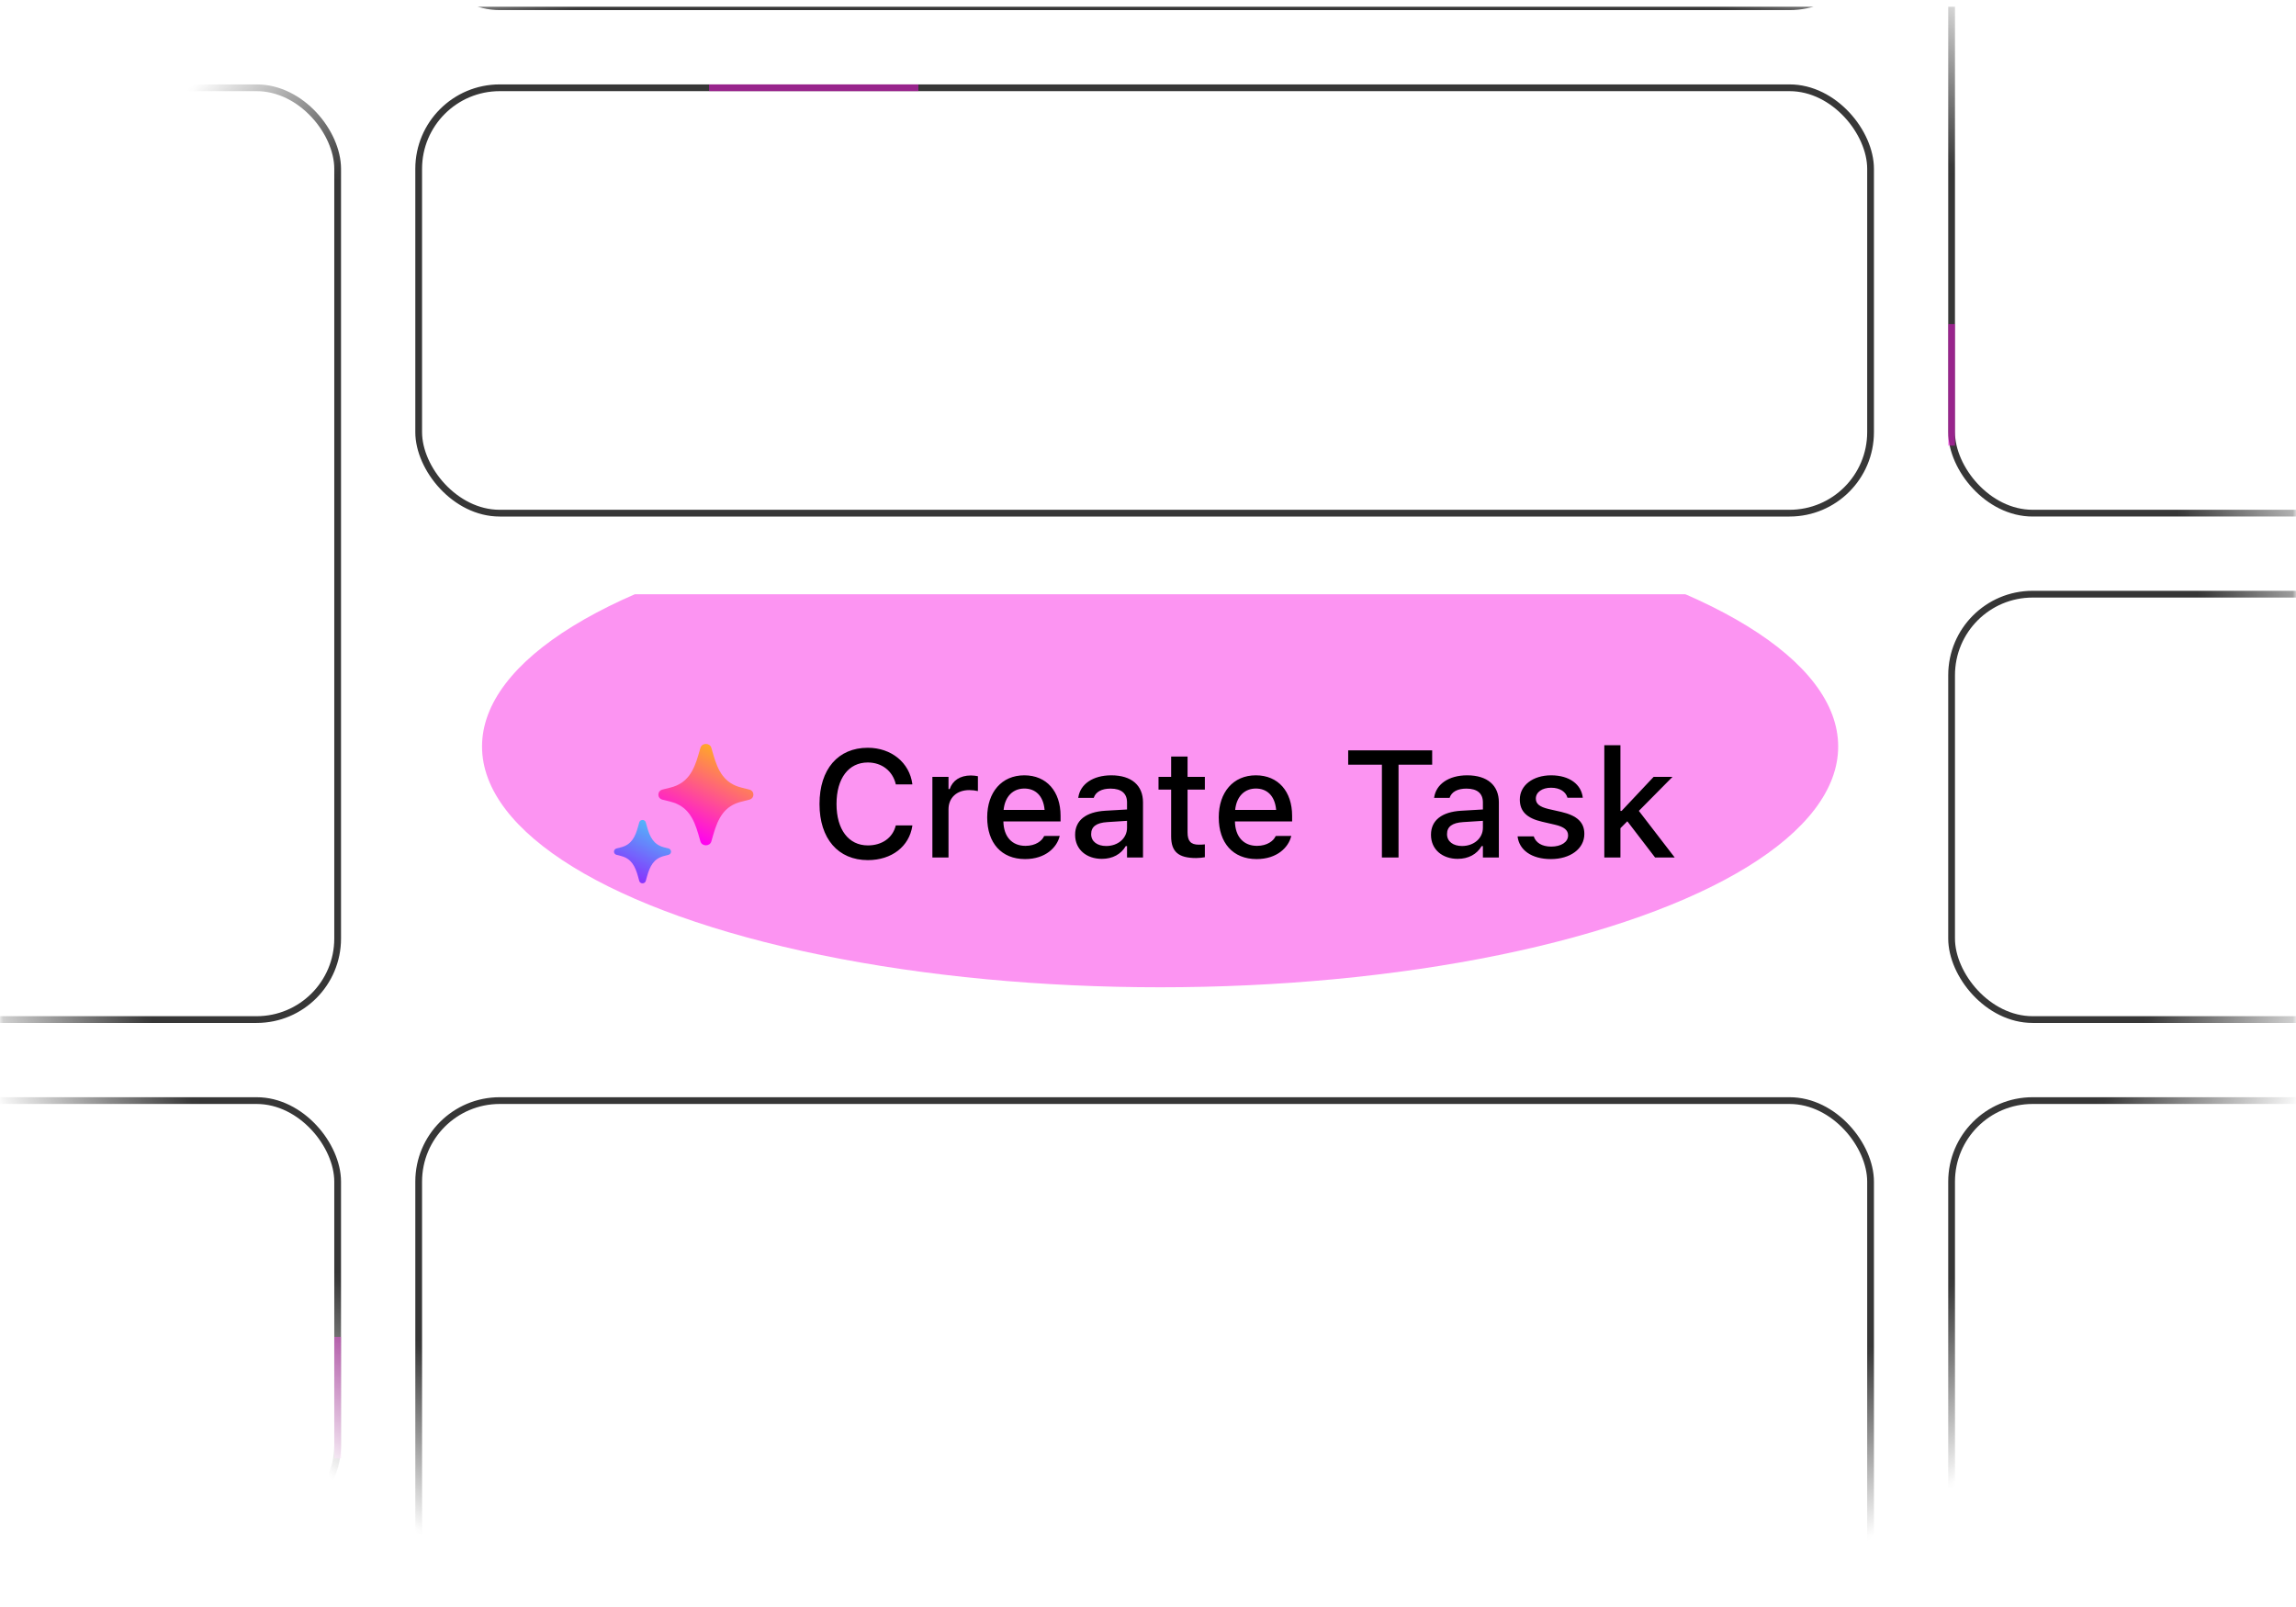
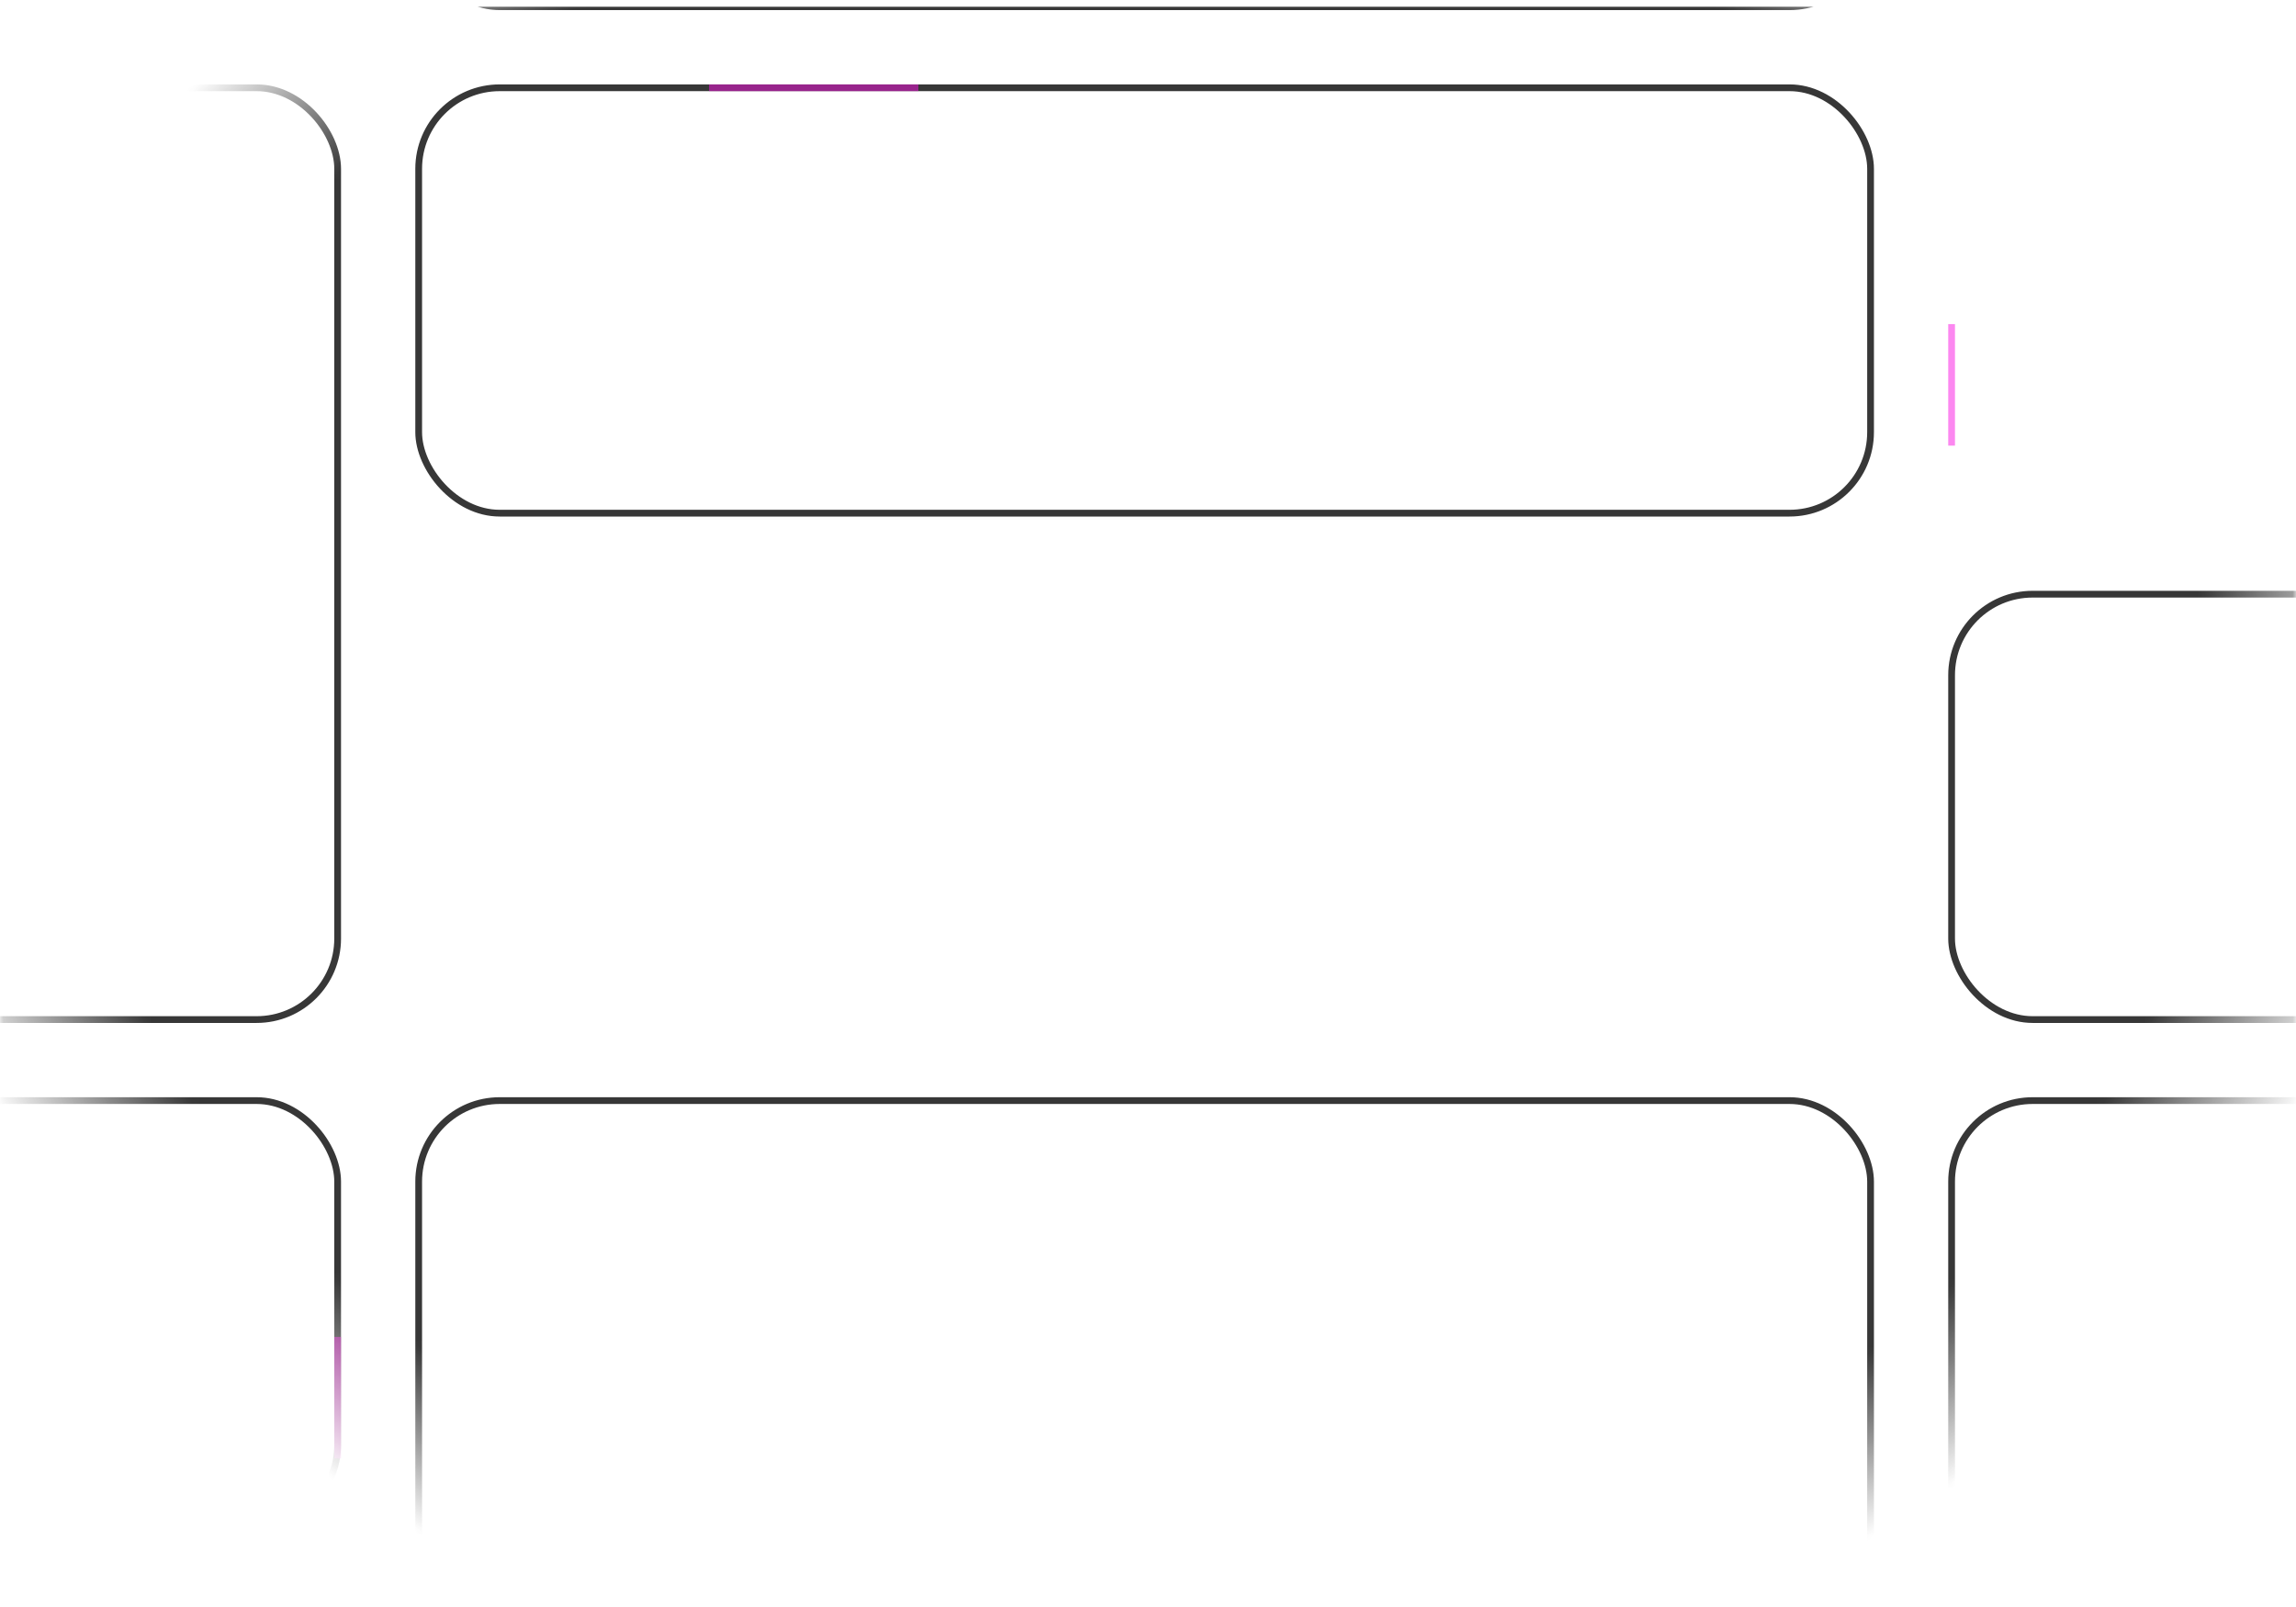
<svg xmlns="http://www.w3.org/2000/svg" width="340" height="238" viewBox="0 0 340 238" fill="none">
  <g clip-path="url(#clip0_5322_68438)">
    <mask id="mask0_5322_68438" style="mask-type:alpha" maskUnits="userSpaceOnUse" x="0" y="-23" width="340" height="261">
      <rect y="-23" width="340" height="261" fill="url(#paint0_radial_5322_68438)" />
    </mask>
    <g mask="url(#mask0_5322_68438)">
      <g style="mix-blend-mode:plus-lighter">
        <rect x="62" y="13" width="215" height="63" rx="12" stroke="#373737" />
        <rect x="62" y="-62" width="215" height="63" rx="12" stroke="#373737" />
-         <rect x="289" y="-62" width="215" height="138" rx="12" stroke="#373737" />
        <rect x="-165" y="13" width="215" height="138" rx="12" stroke="#373737" />
        <rect x="289" y="163" width="215" height="138" rx="12" stroke="#373737" />
        <rect x="62" y="163" width="215" height="138" rx="12" stroke="#373737" />
        <rect x="-165" y="163" width="215" height="63" rx="12" stroke="#373737" />
        <rect x="-165" y="238" width="215" height="63" rx="12" stroke="#373737" />
-         <rect x="-165" y="-62" width="215" height="63" rx="12" stroke="#373737" />
        <rect x="289" y="88" width="215" height="63" rx="12" stroke="#373737" />
      </g>
      <g filter="url(#filter0_b_5322_68438)">
        <g clip-path="url(#clip1_5322_68438)">
          <rect x="62" y="88" width="215" height="63" rx="16" fill="white" fill-opacity="0.9" />
          <g style="mix-blend-mode:plus-lighter" filter="url(#filter1_f_5322_68438)">
            <ellipse cx="171.793" cy="110.558" rx="100.411" ry="35.66" fill="#FA12E3" fill-opacity="0.45" />
          </g>
          <g filter="url(#filter2_d_5322_68438)">
            <path fill-rule="evenodd" clip-rule="evenodd" d="M105.339 109.753C105.116 108.986 103.945 108.986 103.723 109.753L103.408 110.84C102.729 113.181 101.802 115.011 99.282 115.641L98.112 115.934C97.286 116.14 97.286 117.229 98.112 117.436L99.282 117.728C101.802 118.359 102.729 120.188 103.408 122.53L103.723 123.617C103.945 124.384 105.116 124.384 105.339 123.617L105.654 122.53C106.332 120.188 107.26 118.359 109.78 117.728L110.95 117.436C111.775 117.229 111.775 116.14 110.95 115.934C110.124 115.727 109.78 115.641 109.78 115.641C107.26 115.011 106.332 113.181 105.654 110.84L105.339 109.753Z" fill="url(#paint1_linear_5322_68438)" />
-             <path fill-rule="evenodd" clip-rule="evenodd" d="M95.631 120.798C95.498 120.319 94.795 120.319 94.662 120.798L94.473 121.477C94.066 122.941 93.509 124.084 91.997 124.478L91.295 124.661C90.8 124.79 90.8 125.471 91.295 125.6L91.997 125.783C93.509 126.177 94.066 127.32 94.473 128.784L94.662 129.463C94.795 129.942 95.498 129.942 95.631 129.463L95.82 128.784C96.227 127.32 96.784 126.177 98.296 125.783L98.998 125.6C99.493 125.471 99.493 124.79 98.998 124.661C98.502 124.532 98.296 124.478 98.296 124.478C96.784 124.084 96.227 122.941 95.82 121.477L95.631 120.798Z" fill="url(#paint2_linear_5322_68438)" />
          </g>
          <path d="M128.515 127.385C124.106 127.385 121.356 124.196 121.356 119.082V119.06C121.356 113.935 124.095 110.746 128.504 110.746C132.001 110.746 134.685 112.957 135.103 116.113L135.092 116.168H132.65V116.135C132.188 114.188 130.594 112.924 128.504 112.924C125.656 112.924 123.875 115.288 123.875 119.06V119.082C123.875 122.843 125.656 125.207 128.515 125.207C130.616 125.207 132.188 124.086 132.639 122.293L132.661 122.249H135.103V122.315C134.641 125.361 132.056 127.385 128.515 127.385ZM138.072 127V115.057H140.458V116.861H140.634C141.063 115.596 142.174 114.848 143.768 114.848C144.153 114.848 144.571 114.903 144.813 114.958V117.158C144.384 117.07 143.977 117.015 143.526 117.015C141.701 117.015 140.458 118.136 140.458 119.863V127H138.072ZM151.796 127.231C148.299 127.231 146.188 124.845 146.188 121.062V121.051C146.188 117.323 148.343 114.826 151.675 114.826C155.007 114.826 157.053 117.235 157.053 120.82V121.655H148.585C148.629 123.943 149.883 125.273 151.851 125.273C153.38 125.273 154.293 124.515 154.578 123.899L154.622 123.811L156.921 123.8L156.899 123.899C156.503 125.471 154.853 127.231 151.796 127.231ZM151.686 116.784C150.059 116.784 148.827 117.894 148.618 119.951H154.688C154.501 117.817 153.303 116.784 151.686 116.784ZM163.167 127.198C160.891 127.198 159.208 125.812 159.208 123.646V123.624C159.208 121.49 160.814 120.248 163.662 120.072L166.895 119.885V118.829C166.895 117.521 166.07 116.795 164.454 116.795C163.134 116.795 162.265 117.279 161.979 118.125L161.968 118.169H159.67L159.681 118.092C159.967 116.135 161.847 114.826 164.564 114.826C167.566 114.826 169.26 116.322 169.26 118.829V127H166.895V125.306H166.708C166.004 126.516 164.751 127.198 163.167 127.198ZM161.584 123.547C161.584 124.647 162.518 125.295 163.805 125.295C165.586 125.295 166.895 124.13 166.895 122.59V121.567L163.981 121.754C162.331 121.853 161.584 122.447 161.584 123.525V123.547ZM177.133 127.077C174.505 127.077 173.427 126.153 173.427 123.855V116.938H171.558V115.057H173.427V112.044H175.858V115.057H178.42V116.938H175.858V123.283C175.858 124.57 176.342 125.098 177.518 125.098C177.881 125.098 178.09 125.087 178.42 125.054V126.956C178.035 127.022 177.595 127.077 177.133 127.077ZM186.085 127.231C182.588 127.231 180.477 124.845 180.477 121.062V121.051C180.477 117.323 182.632 114.826 185.964 114.826C189.296 114.826 191.342 117.235 191.342 120.82V121.655H182.874C182.918 123.943 184.172 125.273 186.14 125.273C187.669 125.273 188.581 124.515 188.867 123.899L188.911 123.811L191.21 123.8L191.188 123.899C190.792 125.471 189.142 127.231 186.085 127.231ZM185.975 116.784C184.347 116.784 183.116 117.894 182.907 119.951H188.977C188.79 117.817 187.592 116.784 185.975 116.784ZM204.637 127V113.254H199.644V111.131H212.082V113.254H207.1V127H204.637ZM215.865 127.198C213.589 127.198 211.906 125.812 211.906 123.646V123.624C211.906 121.49 213.512 120.248 216.36 120.072L219.593 119.885V118.829C219.593 117.521 218.768 116.795 217.152 116.795C215.832 116.795 214.963 117.279 214.677 118.125L214.666 118.169H212.368L212.379 118.092C212.665 116.135 214.545 114.826 217.262 114.826C220.264 114.826 221.957 116.322 221.957 118.829V127H219.593V125.306H219.406C218.702 126.516 217.449 127.198 215.865 127.198ZM214.282 123.547C214.282 124.647 215.216 125.295 216.503 125.295C218.284 125.295 219.593 124.13 219.593 122.59V121.567L216.679 121.754C215.029 121.853 214.282 122.447 214.282 123.525V123.547ZM229.666 127.231C226.785 127.231 224.96 125.878 224.729 123.877V123.866H227.115L227.126 123.877C227.423 124.779 228.292 125.383 229.71 125.383C231.184 125.383 232.207 124.713 232.207 123.734V123.712C232.207 122.964 231.646 122.458 230.26 122.139L228.358 121.699C226.103 121.183 225.059 120.16 225.059 118.411V118.4C225.059 116.322 226.994 114.826 229.699 114.826C232.427 114.826 234.175 116.19 234.384 118.136V118.147H232.108V118.125C231.877 117.29 231.03 116.663 229.688 116.663C228.38 116.663 227.434 117.312 227.434 118.268V118.29C227.434 119.038 227.984 119.5 229.326 119.819L231.217 120.248C233.515 120.787 234.615 121.765 234.615 123.492V123.514C234.615 125.724 232.504 127.231 229.666 127.231ZM237.573 127V110.372H239.96V120.094H240.136L244.875 115.057H247.669L242.687 120.094L247.999 127H245.095L240.982 121.633L239.96 122.656V127H237.573Z" fill="black" />
        </g>
      </g>
      <path opacity="0.5" d="M136 13L105 13" stroke="#FA12E3" />
      <path opacity="0.5" d="M289 48L289 66" stroke="#FA12E3" />
      <path opacity="0.5" d="M50 198L50 216" stroke="#FA12E3" />
    </g>
  </g>
  <defs>
    <filter id="filter0_b_5322_68438" x="39.478" y="65.478" width="260.044" height="108.044" filterUnits="userSpaceOnUse" color-interpolation-filters="sRGB">
      <feFlood flood-opacity="0" result="BackgroundImageFix" />
      <feGaussianBlur in="BackgroundImageFix" stdDeviation="11.261" />
      <feComposite in2="SourceAlpha" operator="in" result="effect1_backgroundBlur_5322_68438" />
      <feBlend mode="normal" in="SourceGraphic" in2="effect1_backgroundBlur_5322_68438" result="shape" />
    </filter>
    <filter id="filter1_f_5322_68438" x="-29.966" y="-26.451" width="403.519" height="274.018" filterUnits="userSpaceOnUse" color-interpolation-filters="sRGB">
      <feFlood flood-opacity="0" result="BackgroundImageFix" />
      <feBlend mode="normal" in="SourceGraphic" in2="BackgroundImageFix" result="shape" />
      <feGaussianBlur stdDeviation="50.675" result="effect1_foregroundBlur_5322_68438" />
    </filter>
    <filter id="filter2_d_5322_68438" x="87.985" y="107.239" width="26.522" height="26.522" filterUnits="userSpaceOnUse" color-interpolation-filters="sRGB">
      <feFlood flood-opacity="0" result="BackgroundImageFix" />
      <feColorMatrix in="SourceAlpha" type="matrix" values="0 0 0 0 0 0 0 0 0 0 0 0 0 0 0 0 0 0 127 0" result="hardAlpha" />
      <feOffset dy="1" />
      <feGaussianBlur stdDeviation="1" />
      <feComposite in2="hardAlpha" operator="out" />
      <feColorMatrix type="matrix" values="0 0 0 0 0 0 0 0 0 0 0 0 0 0 0 0 0 0 0.055 0" />
      <feBlend mode="normal" in2="BackgroundImageFix" result="effect1_dropShadow_5322_68438" />
      <feBlend mode="normal" in="SourceGraphic" in2="effect1_dropShadow_5322_68438" result="shape" />
    </filter>
    <radialGradient id="paint0_radial_5322_68438" cx="0" cy="0" r="1" gradientUnits="userSpaceOnUse" gradientTransform="translate(170 107.5) rotate(90) scale(147.372 184.417)">
      <stop offset="0.854" stop-color="#D9D9D9" />
      <stop offset="1" stop-color="#737373" stop-opacity="0" />
    </radialGradient>
    <linearGradient id="paint1_linear_5322_68438" x1="104.399" y1="124.004" x2="111.606" y2="109.59" gradientUnits="userSpaceOnUse">
      <stop stop-color="#FF02F0" />
      <stop offset="1" stop-color="#FFC800" />
    </linearGradient>
    <linearGradient id="paint2_linear_5322_68438" x1="94.94" y1="129.86" x2="99.445" y2="120.851" gradientUnits="userSpaceOnUse">
      <stop stop-color="#8930FD" />
      <stop offset="1" stop-color="#49CCF9" />
    </linearGradient>
    <clipPath id="clip0_5322_68438">
      <rect width="340" height="237" fill="white" transform="translate(0 0.98)" />
    </clipPath>
    <clipPath id="clip1_5322_68438">
-       <rect x="62" y="88" width="215" height="63" rx="16" fill="white" />
-     </clipPath>
+       </clipPath>
  </defs>
</svg>